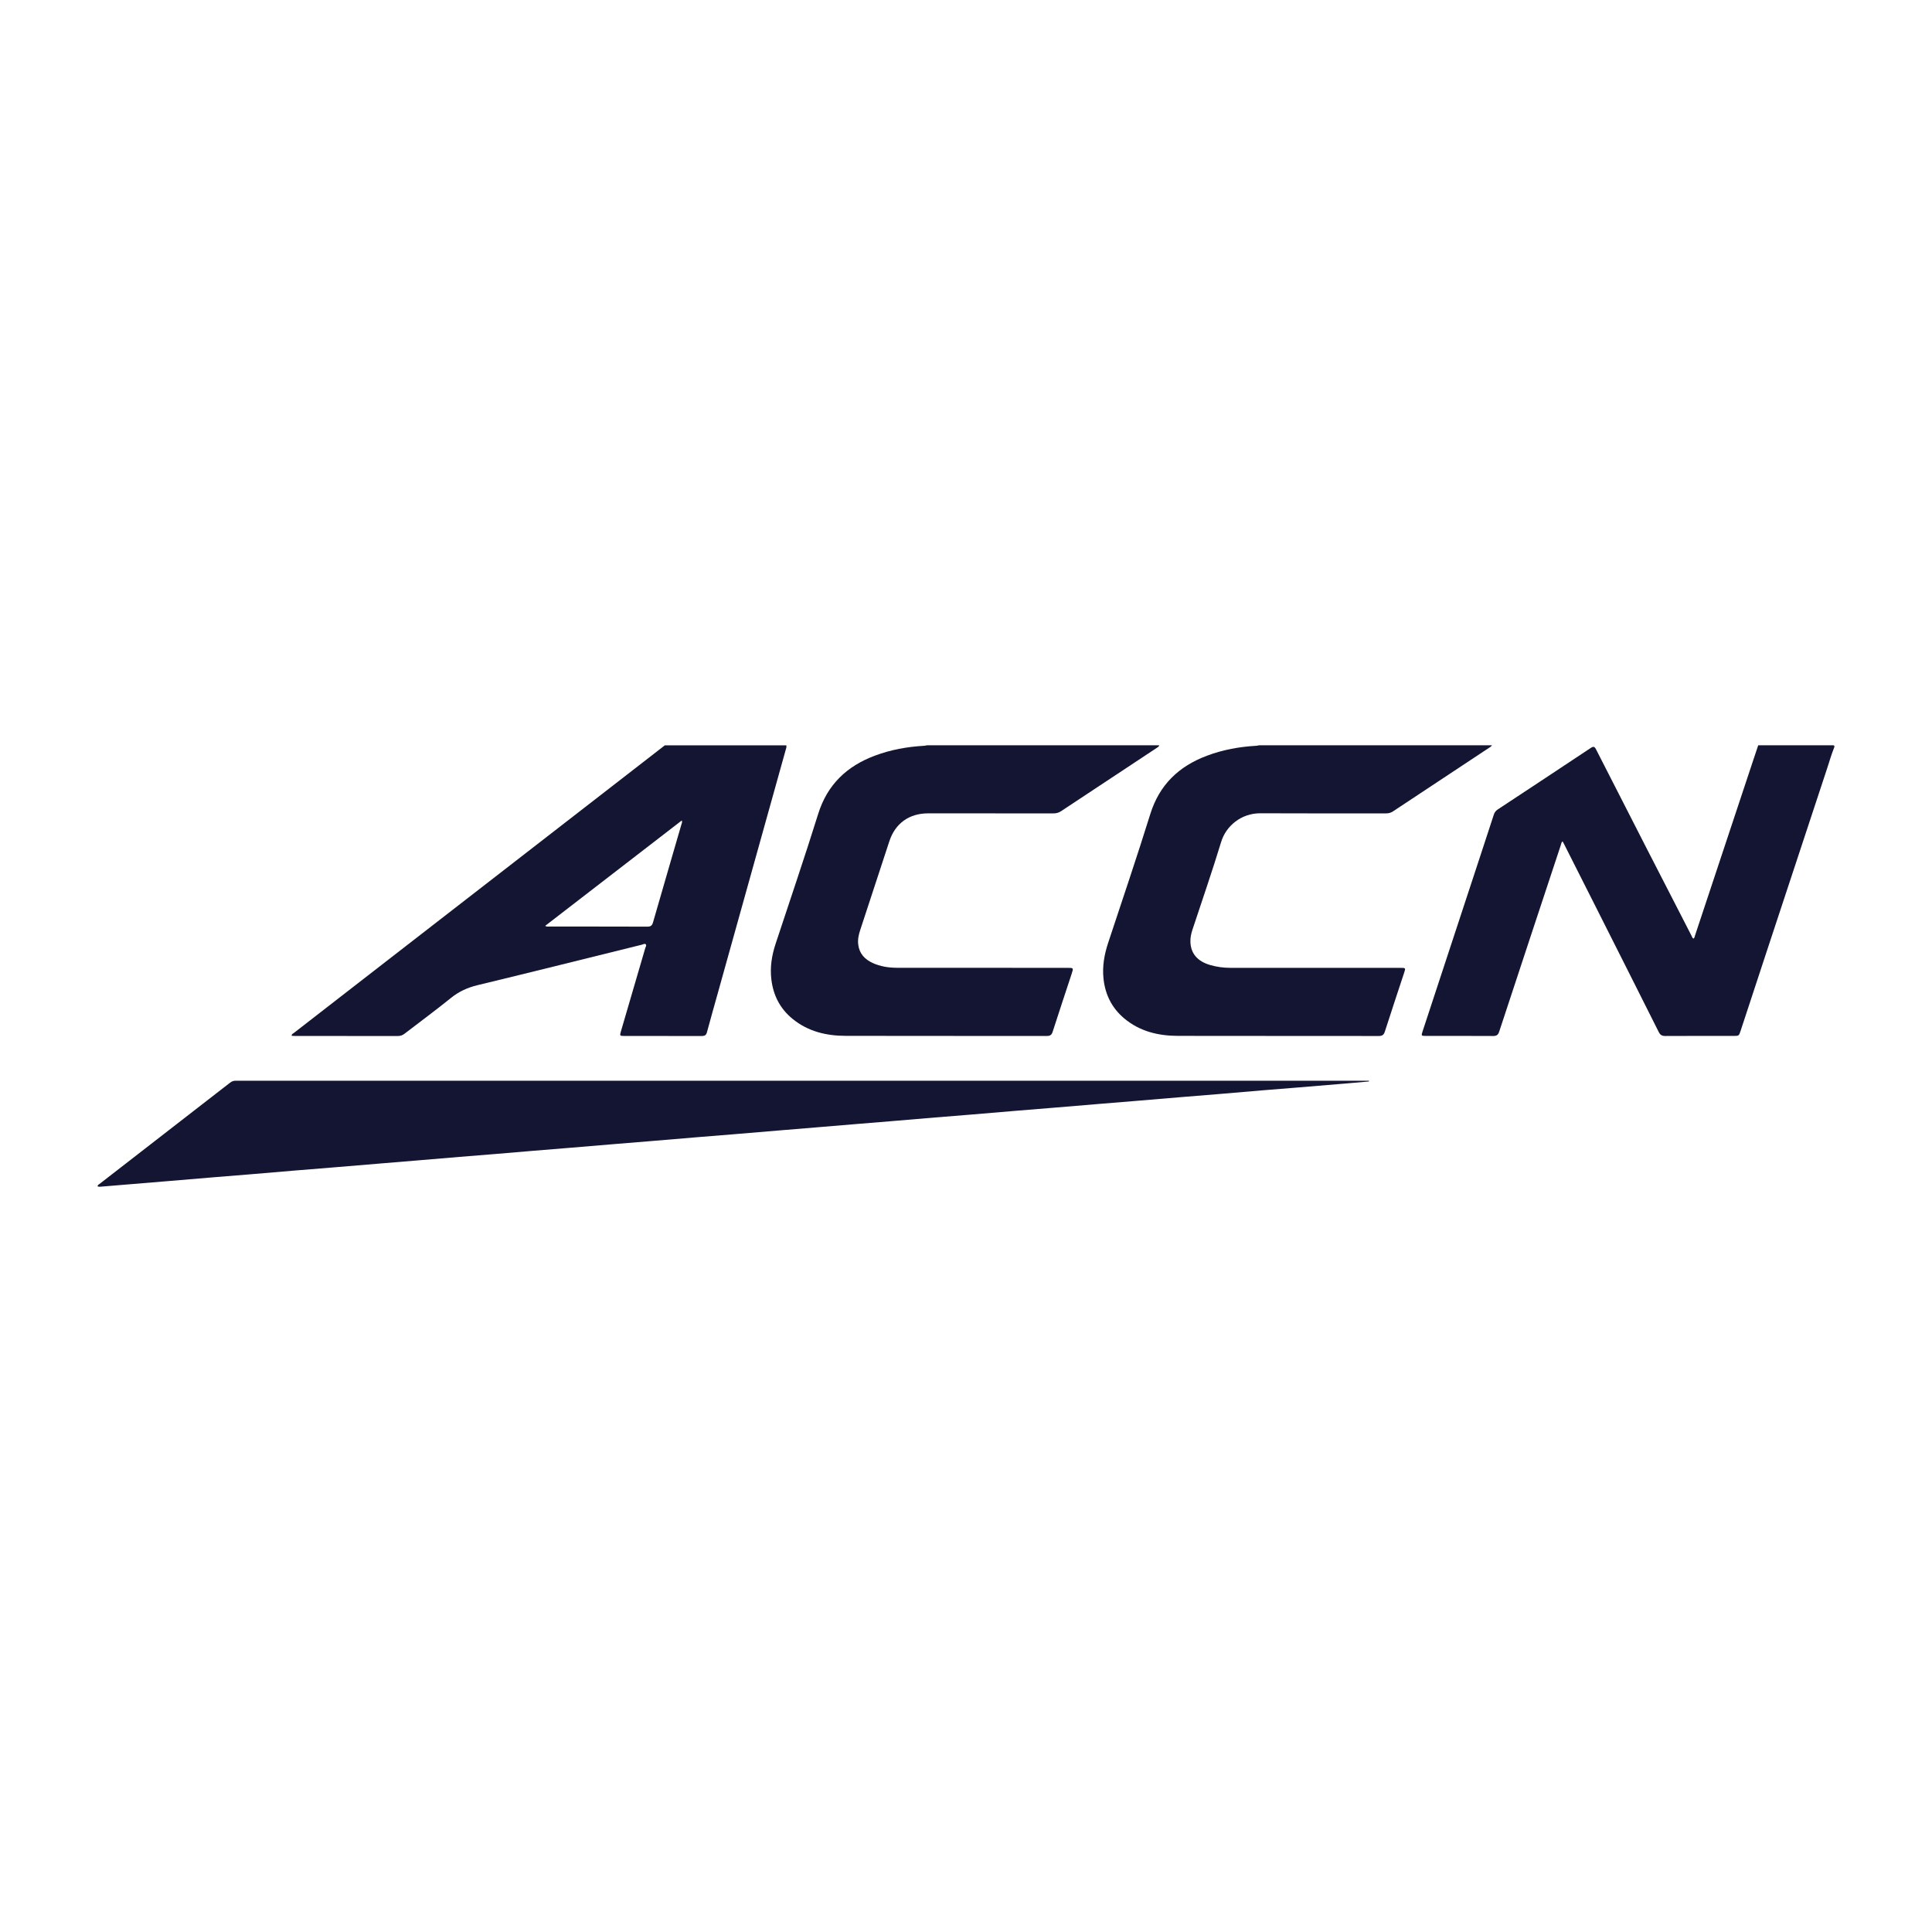
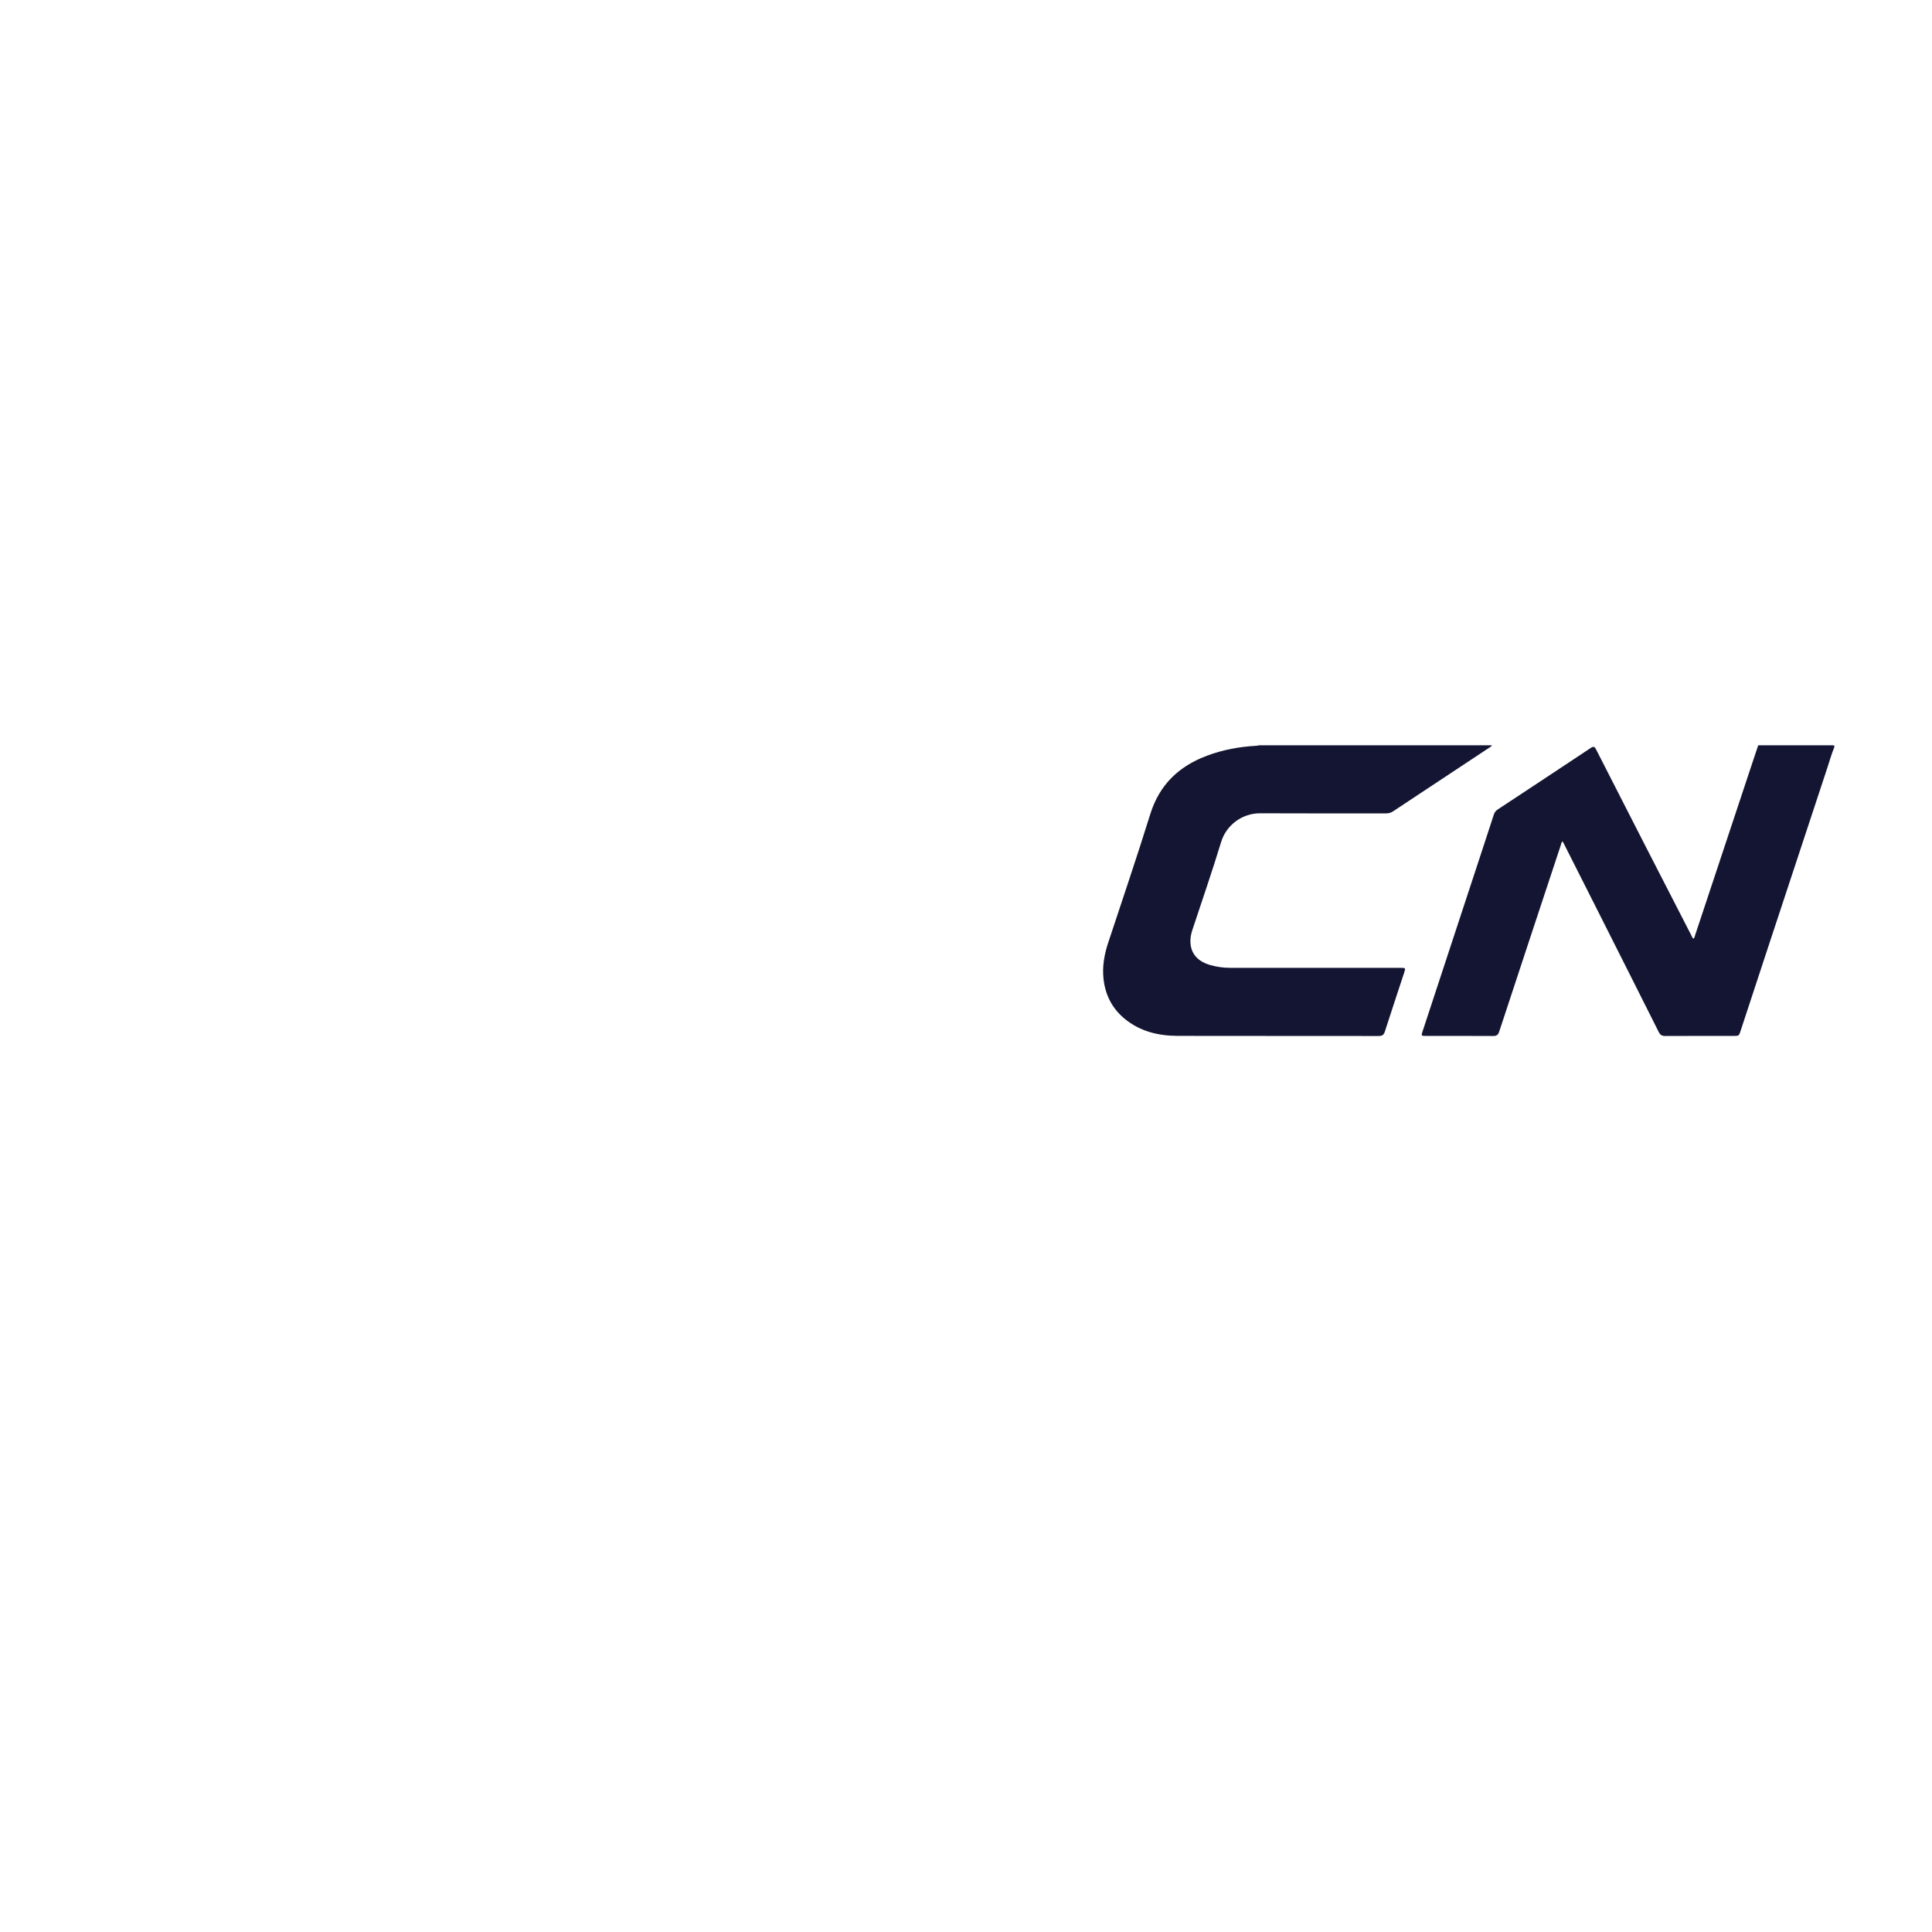
<svg xmlns="http://www.w3.org/2000/svg" xmlns:ns1="http://sodipodi.sourceforge.net/DTD/sodipodi-0.dtd" xmlns:ns2="http://www.inkscape.org/namespaces/inkscape" version="1.1" id="svg1" viewBox="0 0 800 800" ns1:docname="ff0b9be8-288c-4f34-ad31-5d0168eb762c.ai">
  <defs id="defs1">
    <clipPath id="clipPath2">
-       <path d="M 0,600 H 600 V 0 H 0 Z" transform="translate(-169.304,-312.461)" id="path2" />
-     </clipPath>
+       </clipPath>
    <clipPath id="clipPath4">
      <path d="M 0,600 H 600 V 0 H 0 Z" transform="translate(-569.646,-367.909)" id="path4" />
    </clipPath>
    <clipPath id="clipPath6">
-       <path d="M 0,600 H 600 V 0 H 0 Z" transform="translate(-360.008,-368.542)" id="path6" />
-     </clipPath>
+       </clipPath>
    <clipPath id="clipPath8">
      <path d="M 0,600 H 600 V 0 H 0 Z" transform="translate(-463.351,-368.542)" id="path8" />
    </clipPath>
    <clipPath id="clipPath10">
-       <path d="M 0,600 H 600 V 0 H 0 Z" transform="translate(-425.144,-264.142)" id="path10" />
-     </clipPath>
+       </clipPath>
  </defs>
  <g id="layer-MC0" ns2:groupmode="layer" ns2:label="Layer 1">
    <path id="path1" d="m 0,0 c 0.492,-0.301 0.851,-0.213 1.191,-0.213 10.19,-0.005 20.38,0.01 30.569,-0.026 1.033,-0.003 1.461,0.338 1.745,1.325 2.908,10.127 5.869,20.239 8.8,30.36 0.105,0.363 0.366,0.744 0.125,1.291 C 28.27,21.812 14.181,10.941 0,0 M 74.918,56.081 C 75.041,55.535 74.822,55.04 74.681,54.536 67.723,29.601 60.762,4.667 53.802,-20.268 c -1.19,-4.263 -2.399,-8.521 -3.551,-12.794 -0.238,-0.884 -0.69,-1.153 -1.565,-1.15 -8.048,0.023 -16.095,0.011 -24.143,0.015 -1.354,0.001 -1.405,0.073 -1.021,1.386 2.524,8.631 5.053,17.26 7.569,25.893 0.112,0.385 0.482,0.839 0.16,1.18 -0.325,0.344 -0.799,-0.006 -1.186,-0.101 -17.015,-4.199 -34.015,-8.466 -51.053,-12.573 -3.121,-0.753 -5.807,-1.977 -8.303,-3.996 -4.697,-3.799 -9.573,-7.377 -14.359,-11.067 -0.643,-0.497 -1.295,-0.739 -2.12,-0.737 -10.648,0.02 -21.296,0.013 -31.944,0.015 -0.341,0 -0.682,0.032 -1.037,0.05 -0.012,0.579 0.437,0.689 0.712,0.902 9.545,7.416 19.097,14.821 28.65,22.227 22.77,17.652 45.541,35.303 68.312,52.955 6.081,4.715 12.162,9.429 18.244,14.144 z" style="fill:#131532;fill-opacity:1;fill-rule:nonzero;stroke:none" transform="matrix(1.333,0,0,-1.333,225.739,383.385)" clip-path="url(#clipPath2)" />
    <path id="path3" d="m 0,0 c -0.865,-2.117 -1.478,-4.319 -2.194,-6.486 -6.235,-18.884 -12.471,-37.767 -18.701,-56.653 -2.74,-8.308 -5.466,-16.621 -8.2,-24.932 -0.519,-1.575 -0.522,-1.576 -2.217,-1.576 -7.064,0 -14.129,0.019 -21.193,-0.022 -1.02,-0.005 -1.563,0.324 -2.023,1.244 -6.548,13.07 -13.133,26.122 -19.712,39.176 -3.227,6.402 -6.461,12.799 -9.693,19.198 -0.14,0.277 -0.296,0.545 -0.46,0.848 -0.406,-0.321 -0.415,-0.767 -0.54,-1.143 -6.394,-19.313 -12.787,-38.625 -19.145,-57.95 -0.328,-0.997 -0.777,-1.38 -1.85,-1.374 -6.993,0.045 -13.988,0.021 -20.982,0.025 -1.382,10e-4 -1.417,0.055 -0.986,1.367 6.016,18.29 12.033,36.58 18.049,54.87 1.373,4.172 2.756,8.34 4.101,12.521 0.23,0.715 0.623,1.2 1.245,1.609 9.625,6.343 19.245,12.693 28.845,19.074 0.826,0.548 1.194,0.479 1.651,-0.418 5.176,-10.181 10.382,-20.346 15.59,-30.509 4.696,-9.163 9.403,-18.32 14.114,-27.475 0.15,-0.292 0.204,-0.681 0.607,-0.814 0.318,0.279 0.346,0.682 0.464,1.037 6.016,18.105 12.026,36.212 18.038,54.319 0.52,1.567 1.047,3.131 1.571,4.697 7.628,0 15.255,-0.002 22.883,0.005 C -0.278,0.638 0.195,0.725 0,0" style="fill:#131532;fill-opacity:1;fill-rule:nonzero;stroke:none" transform="matrix(1.333,0,0,-1.333,759.528,309.454)" clip-path="url(#clipPath4)" />
-     <path id="path5" d="m 0,0 c -0.076,-0.391 -0.396,-0.563 -0.687,-0.755 -9.939,-6.57 -19.882,-13.133 -29.811,-19.716 -0.74,-0.491 -1.487,-0.683 -2.367,-0.682 -12.969,0.018 -25.938,0.014 -38.907,0.012 -5.92,-0.001 -10.231,-3.1 -12.067,-8.679 -3.029,-9.212 -6.056,-18.425 -9.071,-27.642 -0.471,-1.439 -0.786,-2.902 -0.591,-4.449 0.353,-2.801 2.01,-4.568 4.453,-5.699 2.437,-1.127 5.051,-1.503 7.701,-1.507 17.608,-0.024 35.216,-0.015 52.824,-0.018 1.92,0 1.926,-0.002 1.321,-1.842 -1.974,-6.008 -3.974,-12.009 -5.911,-18.029 -0.313,-0.972 -0.791,-1.295 -1.804,-1.293 -20.841,0.026 -41.683,-0.007 -62.525,0.038 -6.004,0.013 -11.657,1.368 -16.438,5.257 -3.865,3.144 -5.99,7.261 -6.601,12.195 -0.472,3.811 0.109,7.488 1.298,11.1 4.429,13.448 9.018,26.847 13.23,40.364 2.857,9.167 8.926,14.875 17.667,18.14 4.911,1.834 10.009,2.755 15.231,3.05 0.31,0.018 0.617,0.102 0.926,0.155 z" style="fill:#131532;fill-opacity:1;fill-rule:nonzero;stroke:none" transform="matrix(1.333,0,0,-1.333,480.011,308.611)" clip-path="url(#clipPath6)" />
    <path id="path7" d="m 0,0 c -0.252,-0.405 -0.666,-0.618 -1.045,-0.869 -9.907,-6.553 -19.819,-13.099 -29.717,-19.666 -0.683,-0.453 -1.371,-0.616 -2.173,-0.615 -13.004,0.013 -26.009,-0.04 -39.013,0.032 -5.891,0.032 -10.656,-3.881 -12.179,-8.883 -2.792,-9.174 -5.938,-18.241 -8.945,-27.349 -0.412,-1.248 -0.663,-2.519 -0.608,-3.83 0.149,-3.547 2.254,-5.956 6.14,-7.075 2.004,-0.577 4.053,-0.87 6.135,-0.871 17.644,-0.008 35.287,-0.007 52.931,-0.009 1.686,0 1.684,0 1.165,-1.576 -2,-6.074 -4.019,-12.142 -5.977,-18.229 -0.322,-1.002 -0.795,-1.363 -1.863,-1.362 -20.807,0.03 -41.614,-10e-4 -62.421,0.038 -6.121,0.012 -11.869,1.397 -16.687,5.44 -3.844,3.227 -5.912,7.417 -6.429,12.398 -0.396,3.813 0.263,7.467 1.458,11.08 4.402,13.31 8.911,26.588 13.079,39.971 2.852,9.159 8.915,14.891 17.654,18.158 4.908,1.836 10.005,2.772 15.229,3.062 0.311,0.017 0.618,0.102 0.926,0.155 z" style="fill:#131532;fill-opacity:1;fill-rule:nonzero;stroke:none" transform="matrix(1.333,0,0,-1.333,617.801,308.611)" clip-path="url(#clipPath8)" />
-     <path id="path9" d="m 0,0 c -2.401,-0.211 -4.802,-0.431 -7.204,-0.633 -4.861,-0.409 -9.722,-0.814 -14.584,-1.213 -3.778,-0.309 -7.558,-0.597 -11.335,-0.912 -4.651,-0.388 -9.301,-0.799 -13.952,-1.189 -3.742,-0.313 -7.487,-0.602 -11.229,-0.912 -4.757,-0.393 -9.512,-0.8 -14.269,-1.195 -3.707,-0.309 -7.416,-0.605 -11.123,-0.912 -4.792,-0.397 -9.583,-0.802 -14.374,-1.198 -3.743,-0.309 -7.487,-0.603 -11.229,-0.915 -4.687,-0.39 -9.372,-0.796 -14.058,-1.185 -3.813,-0.316 -7.627,-0.61 -11.44,-0.925 -4.686,-0.388 -9.372,-0.792 -14.058,-1.183 -3.743,-0.312 -7.486,-0.612 -11.229,-0.922 -3.917,-0.323 -7.833,-0.654 -11.75,-0.979 -3.708,-0.307 -7.416,-0.609 -11.124,-0.918 -4.756,-0.397 -9.511,-0.804 -14.268,-1.197 -3.777,-0.313 -7.557,-0.604 -11.334,-0.916 -4.722,-0.391 -9.442,-0.799 -14.163,-1.191 -3.743,-0.312 -7.487,-0.607 -11.229,-0.917 -4.757,-0.394 -9.512,-0.799 -14.269,-1.193 -3.743,-0.31 -7.486,-0.606 -11.229,-0.917 -3.847,-0.32 -7.693,-0.657 -11.54,-0.975 -3.812,-0.315 -7.627,-0.609 -11.439,-0.925 -4.687,-0.388 -9.372,-0.791 -14.059,-1.182 -3.707,-0.31 -7.415,-0.612 -11.122,-0.919 -4.827,-0.401 -9.653,-0.808 -14.479,-1.206 -3.743,-0.308 -7.487,-0.599 -11.23,-0.911 -4.686,-0.39 -9.371,-0.799 -14.057,-1.189 -3.778,-0.315 -7.557,-0.606 -11.335,-0.918 -4.721,-0.391 -9.442,-0.796 -14.163,-1.19 -3.673,-0.307 -7.345,-0.608 -11.018,-0.911 -3.148,-0.261 -6.295,-0.521 -9.443,-0.782 -0.521,-0.043 -1.043,-0.146 -1.573,0.02 -0.077,0.473 0.327,0.588 0.579,0.784 13.493,10.464 26.994,20.919 40.479,31.394 0.595,0.463 1.183,0.721 1.924,0.654 0.21,-0.019 0.422,-0.003 0.633,-0.003 H -1.655 -0.009 C -0.006,0.146 -0.003,0.073 0,0" style="fill:#131532;fill-opacity:1;fill-rule:nonzero;stroke:none" transform="matrix(1.333,0,0,-1.333,566.859,447.811)" clip-path="url(#clipPath10)" />
+     <path id="path9" d="m 0,0 c -2.401,-0.211 -4.802,-0.431 -7.204,-0.633 -4.861,-0.409 -9.722,-0.814 -14.584,-1.213 -3.778,-0.309 -7.558,-0.597 -11.335,-0.912 -4.651,-0.388 -9.301,-0.799 -13.952,-1.189 -3.742,-0.313 -7.487,-0.602 -11.229,-0.912 -4.757,-0.393 -9.512,-0.8 -14.269,-1.195 -3.707,-0.309 -7.416,-0.605 -11.123,-0.912 -4.792,-0.397 -9.583,-0.802 -14.374,-1.198 -3.743,-0.309 -7.487,-0.603 -11.229,-0.915 -4.687,-0.39 -9.372,-0.796 -14.058,-1.185 -3.813,-0.316 -7.627,-0.61 -11.44,-0.925 -4.686,-0.388 -9.372,-0.792 -14.058,-1.183 -3.743,-0.312 -7.486,-0.612 -11.229,-0.922 -3.917,-0.323 -7.833,-0.654 -11.75,-0.979 -3.708,-0.307 -7.416,-0.609 -11.124,-0.918 -4.756,-0.397 -9.511,-0.804 -14.268,-1.197 -3.777,-0.313 -7.557,-0.604 -11.334,-0.916 -4.722,-0.391 -9.442,-0.799 -14.163,-1.191 -3.743,-0.312 -7.487,-0.607 -11.229,-0.917 -4.757,-0.394 -9.512,-0.799 -14.269,-1.193 -3.743,-0.31 -7.486,-0.606 -11.229,-0.917 -3.847,-0.32 -7.693,-0.657 -11.54,-0.975 -3.812,-0.315 -7.627,-0.609 -11.439,-0.925 -4.687,-0.388 -9.372,-0.791 -14.059,-1.182 -3.707,-0.31 -7.415,-0.612 -11.122,-0.919 -4.827,-0.401 -9.653,-0.808 -14.479,-1.206 -3.743,-0.308 -7.487,-0.599 -11.23,-0.911 -4.686,-0.39 -9.371,-0.799 -14.057,-1.189 -3.778,-0.315 -7.557,-0.606 -11.335,-0.918 -4.721,-0.391 -9.442,-0.796 -14.163,-1.19 -3.673,-0.307 -7.345,-0.608 -11.018,-0.911 -3.148,-0.261 -6.295,-0.521 -9.443,-0.782 -0.521,-0.043 -1.043,-0.146 -1.573,0.02 -0.077,0.473 0.327,0.588 0.579,0.784 13.493,10.464 26.994,20.919 40.479,31.394 0.595,0.463 1.183,0.721 1.924,0.654 0.21,-0.019 0.422,-0.003 0.633,-0.003 H -1.655 -0.009 " style="fill:#131532;fill-opacity:1;fill-rule:nonzero;stroke:none" transform="matrix(1.333,0,0,-1.333,566.859,447.811)" clip-path="url(#clipPath10)" />
  </g>
</svg>